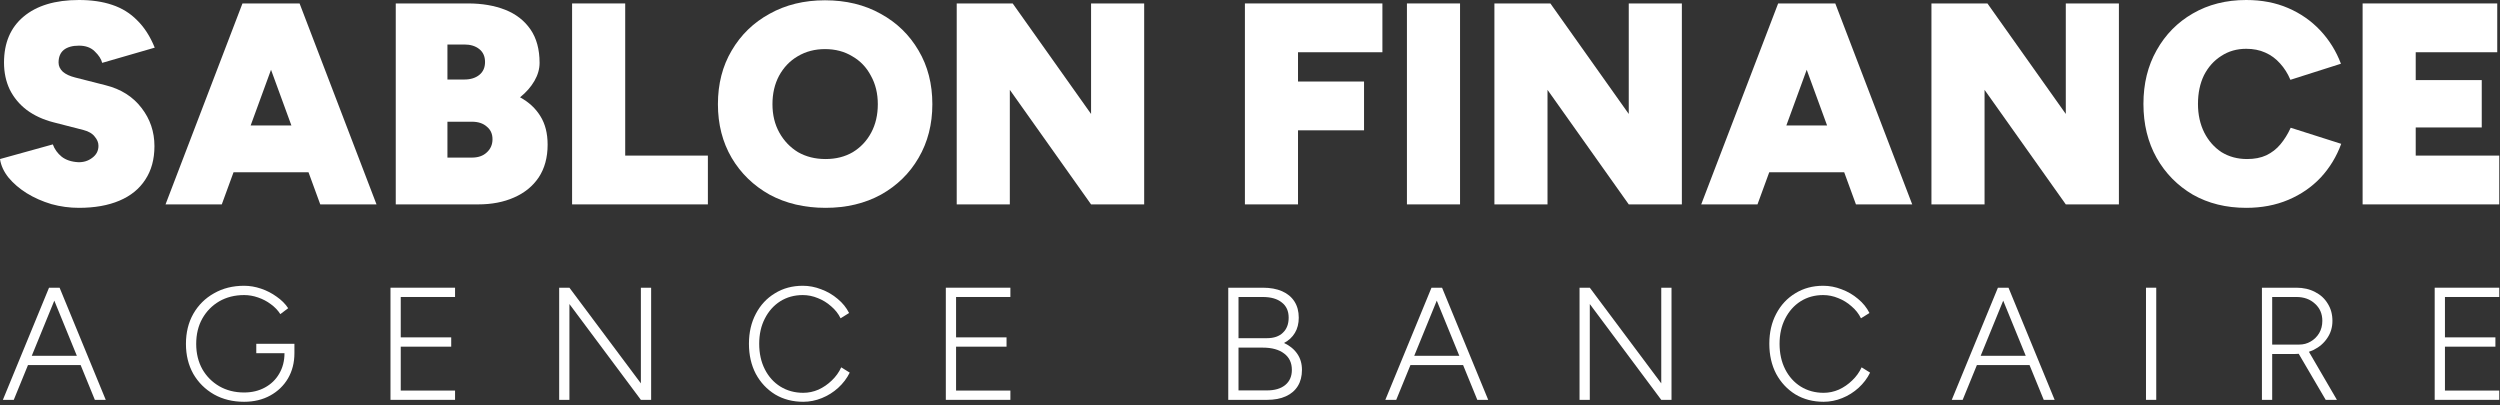
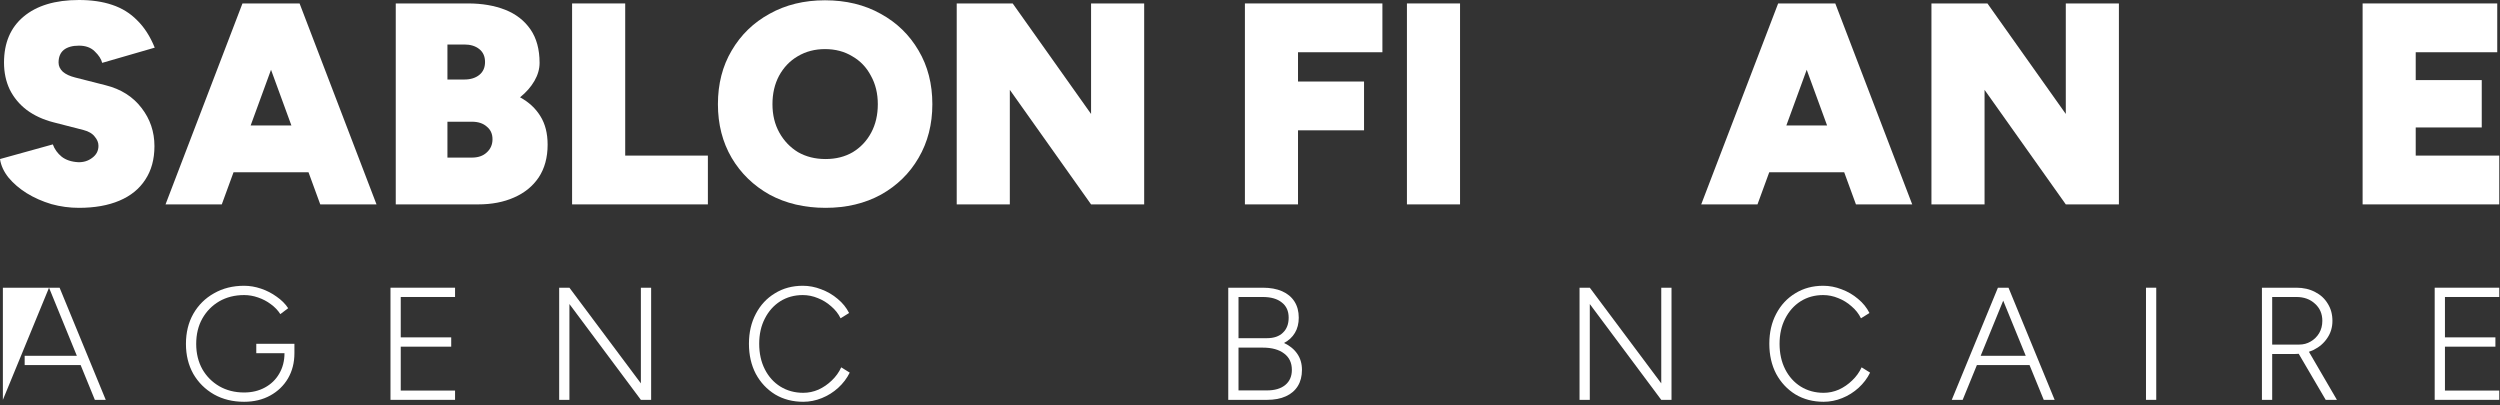
<svg xmlns="http://www.w3.org/2000/svg" fill="none" height="100%" overflow="visible" preserveAspectRatio="none" style="display: block;" viewBox="0 0 185 30" width="100%">
  <rect x="0" y="0" width="185" height="30" fill="#333333" stroke="none" />
  <g id="Group 16">
    <g id="SABLON FINANCE">
      <path d="M174.833 15.125V0.255H184.796V3.866H178.763V5.927H183.649V9.432H178.763V11.514H184.945V15.125H174.833Z" fill="white" id="Vector" />
-       <path d="M166.219 15.38C164.732 15.38 163.415 15.054 162.268 14.403C161.135 13.737 160.243 12.831 159.591 11.684C158.94 10.522 158.614 9.191 158.614 7.69C158.614 6.189 158.94 4.865 159.591 3.718C160.243 2.556 161.135 1.65 162.268 0.998C163.415 0.333 164.732 1.66688e-06 166.219 1.66688e-06C167.366 1.66688e-06 168.4 0.198 169.32 0.595C170.241 0.991 171.034 1.544 171.7 2.252C172.365 2.96 172.875 3.781 173.229 4.716L169.49 5.906C169.292 5.438 169.037 5.035 168.726 4.695C168.414 4.341 168.046 4.072 167.621 3.887C167.21 3.703 166.743 3.611 166.219 3.611C165.525 3.611 164.909 3.788 164.371 4.142C163.833 4.482 163.408 4.957 163.096 5.566C162.799 6.175 162.65 6.883 162.65 7.69C162.65 8.483 162.806 9.191 163.117 9.814C163.429 10.423 163.854 10.905 164.392 11.259C164.944 11.599 165.575 11.769 166.283 11.769C166.835 11.769 167.309 11.677 167.706 11.492C168.117 11.294 168.464 11.025 168.747 10.685C169.044 10.331 169.299 9.92 169.512 9.453L173.25 10.643C172.91 11.577 172.408 12.406 171.742 13.128C171.077 13.836 170.276 14.389 169.342 14.785C168.407 15.182 167.366 15.38 166.219 15.38Z" fill="white" id="Vector_2" />
      <path d="M142.927 15.125V0.255H147.07L152.869 8.433V0.255H156.799V15.125H152.869L146.857 6.649V15.125H142.927Z" fill="white" id="Vector_3" />
      <path d="M137.34 15.125L131.902 0.255H135.811L141.504 15.125H137.34ZM125.89 15.125L131.583 0.255H135.492L130.054 15.125H125.89ZM128.567 12.746V9.283H138.848V12.746H128.567Z" fill="white" id="Vector_4" />
-       <path d="M110.586 15.125V0.255H114.728L120.528 8.433V0.255H124.458V15.125H120.528L114.516 6.649V15.125H110.586Z" fill="white" id="Vector_5" />
      <path d="M104.113 15.125V0.255H108.043V15.125H104.113Z" fill="white" id="Vector_6" />
      <path d="M92.123 15.125V0.255H102.298V3.866H96.053V6.033H100.939V9.644H96.053V15.125H92.123Z" fill="white" id="Vector_7" />
      <path d="M70.797 15.125V0.255H74.939L80.739 8.433V0.255H84.669V15.125H80.739L74.727 6.649V15.125H70.797Z" fill="white" id="Vector_8" />
      <path d="M61.092 15.38C59.534 15.38 58.153 15.054 56.949 14.403C55.76 13.737 54.825 12.831 54.145 11.684C53.465 10.522 53.126 9.198 53.126 7.711C53.126 6.21 53.465 4.886 54.145 3.739C54.825 2.577 55.76 1.671 56.949 1.02C58.139 0.354 59.505 0.021 61.049 0.021C62.607 0.021 63.981 0.354 65.17 1.02C66.36 1.671 67.294 2.577 67.974 3.739C68.654 4.886 68.994 6.21 68.994 7.711C68.994 9.198 68.654 10.522 67.974 11.684C67.309 12.831 66.381 13.737 65.192 14.403C64.002 15.054 62.635 15.38 61.092 15.38ZM61.092 11.769C61.856 11.769 62.529 11.599 63.11 11.259C63.69 10.905 64.144 10.423 64.469 9.814C64.795 9.205 64.958 8.504 64.958 7.711C64.958 6.918 64.788 6.217 64.448 5.608C64.122 4.985 63.662 4.503 63.067 4.164C62.487 3.81 61.814 3.633 61.049 3.633C60.298 3.633 59.626 3.81 59.031 4.164C58.45 4.503 57.99 4.985 57.65 5.608C57.325 6.217 57.162 6.918 57.162 7.711C57.162 8.504 57.332 9.205 57.672 9.814C58.011 10.423 58.472 10.905 59.052 11.259C59.647 11.599 60.327 11.769 61.092 11.769Z" fill="white" id="Vector_9" />
      <path d="M42.335 15.125V0.255H46.265V11.514H52.383V15.125H42.335Z" fill="white" id="Vector_10" />
      <path d="M29.286 15.125V0.255H34.639C35.673 0.255 36.587 0.411 37.38 0.722C38.173 1.034 38.796 1.515 39.249 2.167C39.702 2.818 39.929 3.647 39.929 4.652C39.929 5.105 39.801 5.551 39.547 5.99C39.292 6.43 38.938 6.833 38.484 7.201C39.136 7.555 39.639 8.023 39.993 8.603C40.347 9.17 40.524 9.871 40.524 10.706C40.524 11.655 40.304 12.463 39.865 13.128C39.426 13.78 38.817 14.275 38.038 14.615C37.273 14.955 36.388 15.125 35.383 15.125H29.286ZM33.11 11.662H34.916C35.383 11.662 35.751 11.535 36.02 11.28C36.303 11.025 36.445 10.699 36.445 10.303C36.445 9.906 36.303 9.595 36.02 9.368C35.751 9.127 35.383 9.007 34.916 9.007H33.11V11.662ZM33.11 5.884H34.363C34.816 5.884 35.185 5.771 35.468 5.544C35.751 5.318 35.893 4.999 35.893 4.588C35.893 4.178 35.751 3.859 35.468 3.633C35.185 3.406 34.816 3.293 34.363 3.293H33.11V5.884Z" fill="white" id="Vector_11" />
      <path d="M23.699 15.125L18.261 0.255H22.169L27.862 15.125H23.699ZM12.249 15.125L17.942 0.255H21.851L16.412 15.125H12.249ZM14.925 12.746V9.283H25.207V12.746H14.925Z" fill="white" id="Vector_12" />
      <path d="M5.842 15.38C5.148 15.38 4.468 15.288 3.802 15.104C3.137 14.905 2.528 14.636 1.976 14.296C1.437 13.957 0.991 13.574 0.637 13.149C0.283 12.71 0.071 12.25 0 11.769L3.909 10.685C4.036 11.039 4.256 11.344 4.567 11.599C4.879 11.839 5.282 11.974 5.778 12.002C6.175 12.016 6.522 11.91 6.819 11.684C7.131 11.457 7.286 11.16 7.286 10.791C7.286 10.551 7.194 10.324 7.01 10.112C6.84 9.885 6.564 9.722 6.182 9.623L3.951 9.049C3.186 8.851 2.528 8.547 1.976 8.136C1.437 7.725 1.02 7.223 0.722 6.628C0.439 6.033 0.297 5.367 0.297 4.631C0.297 3.172 0.779 2.039 1.742 1.232C2.719 0.411 4.086 -3.47197e-06 5.842 -3.47197e-06C6.776 -3.47197e-06 7.598 0.12 8.306 0.361C9.028 0.602 9.644 0.984 10.154 1.508C10.678 2.018 11.11 2.691 11.45 3.526L7.562 4.652C7.492 4.369 7.308 4.086 7.01 3.802C6.727 3.519 6.337 3.378 5.842 3.378C5.36 3.378 4.985 3.484 4.716 3.696C4.461 3.909 4.334 4.22 4.334 4.631C4.334 4.886 4.44 5.112 4.652 5.311C4.865 5.495 5.169 5.636 5.566 5.736L7.817 6.309C8.95 6.592 9.835 7.152 10.473 7.987C11.11 8.809 11.429 9.75 11.429 10.813C11.429 11.79 11.202 12.618 10.749 13.298C10.31 13.978 9.673 14.495 8.837 14.849C8.002 15.203 7.003 15.38 5.842 15.38Z" fill="white" id="Vector_13" />
    </g>
    <g id="AGENCE BANCAIRE">
      <path d="M180.167 29.589V21.29H184.945V21.977H180.926V24.965H184.66V25.653H180.926V28.902H184.945V29.589H180.167Z" fill="white" id="Vector_14" />
      <path d="M167.383 29.589V21.29H169.932C170.454 21.29 170.917 21.396 171.32 21.61C171.723 21.815 172.035 22.104 172.256 22.475C172.486 22.839 172.6 23.262 172.6 23.744C172.6 24.218 172.474 24.641 172.221 25.013C171.976 25.384 171.64 25.677 171.213 25.89C170.786 26.096 170.308 26.198 169.778 26.198H168.142V29.589H167.383ZM172.102 29.589L170.087 26.151L170.715 25.783L172.932 29.589H172.102ZM168.142 25.499H170.134C170.45 25.499 170.735 25.424 170.988 25.273C171.249 25.123 171.458 24.918 171.616 24.657C171.774 24.388 171.853 24.084 171.853 23.744C171.853 23.222 171.671 22.799 171.308 22.475C170.952 22.143 170.494 21.977 169.932 21.977H168.142V25.499Z" fill="white" id="Vector_15" />
      <path d="M158.803 29.589V21.29H159.562V29.589H158.803Z" fill="white" id="Vector_16" />
      <path d="M151.237 29.589L147.846 21.29H148.629L152.043 29.589H151.237ZM144.431 29.589L147.846 21.29H148.629L145.238 29.589H144.431ZM146.044 27.017V26.329H150.431V27.017H146.044Z" fill="white" id="Vector_17" />
      <path d="M134.949 29.732C134.166 29.732 133.471 29.55 132.862 29.186C132.261 28.815 131.787 28.309 131.439 27.669C131.1 27.02 130.93 26.277 130.93 25.439C130.93 24.602 131.1 23.863 131.439 23.222C131.779 22.574 132.25 22.068 132.85 21.705C133.451 21.333 134.139 21.147 134.913 21.147C135.38 21.147 135.834 21.234 136.277 21.408C136.727 21.574 137.135 21.811 137.498 22.12C137.862 22.42 138.142 22.768 138.34 23.163L137.712 23.554C137.546 23.214 137.312 22.918 137.012 22.665C136.72 22.404 136.392 22.203 136.028 22.06C135.664 21.91 135.293 21.835 134.913 21.835C134.289 21.835 133.732 21.989 133.242 22.297C132.759 22.606 132.38 23.033 132.103 23.578C131.827 24.116 131.688 24.736 131.688 25.439C131.688 26.151 131.827 26.779 132.103 27.325C132.38 27.87 132.763 28.297 133.253 28.605C133.751 28.913 134.317 29.068 134.949 29.068C135.336 29.068 135.712 28.989 136.075 28.831C136.439 28.665 136.767 28.439 137.059 28.155C137.36 27.87 137.593 27.546 137.759 27.183L138.387 27.574C138.182 27.993 137.897 28.368 137.534 28.7C137.178 29.024 136.775 29.277 136.324 29.459C135.874 29.641 135.415 29.732 134.949 29.732Z" fill="white" id="Vector_18" />
      <path d="M116.886 29.589V21.29H117.645L122.933 28.368V21.29H123.692V29.589H122.933L117.645 22.499V29.589H116.886Z" fill="white" id="Vector_19" />
-       <path d="M109.321 29.589L105.93 21.29H106.712L110.127 29.589H109.321ZM102.515 29.589L105.93 21.29H106.712L103.321 29.589H102.515ZM104.127 27.017V26.329H108.514V27.017H104.127Z" fill="white" id="Vector_20" />
      <path d="M90.891 29.589V21.29H93.44C94.002 21.29 94.48 21.377 94.875 21.551C95.27 21.724 95.575 21.977 95.788 22.309C96.001 22.641 96.108 23.041 96.108 23.507C96.108 23.942 96.013 24.317 95.823 24.633C95.634 24.95 95.365 25.198 95.017 25.38C95.444 25.578 95.772 25.847 96.001 26.186C96.231 26.518 96.345 26.914 96.345 27.372C96.345 27.838 96.243 28.238 96.037 28.57C95.831 28.902 95.535 29.155 95.148 29.328C94.768 29.502 94.306 29.589 93.76 29.589H90.891ZM91.65 28.89H93.76C94.338 28.89 94.788 28.755 95.112 28.487C95.436 28.218 95.598 27.846 95.598 27.372C95.598 26.851 95.409 26.447 95.029 26.163C94.65 25.87 94.12 25.724 93.44 25.724H91.65V28.89ZM91.65 25.025H93.76C94.266 25.025 94.658 24.89 94.934 24.621C95.219 24.353 95.361 23.981 95.361 23.507C95.361 23.017 95.191 22.641 94.851 22.381C94.519 22.112 94.049 21.977 93.44 21.977H91.65V25.025Z" fill="white" id="Vector_21" />
-       <path d="M69.991 29.589V21.29H74.769V21.977H70.749V24.965H74.484V25.653H70.749V28.902H74.769V29.589H69.991Z" fill="white" id="Vector_22" />
      <path d="M59.441 29.732C58.659 29.732 57.963 29.55 57.354 29.186C56.754 28.815 56.279 28.309 55.932 27.669C55.592 27.02 55.422 26.277 55.422 25.439C55.422 24.602 55.592 23.863 55.932 23.222C56.271 22.574 56.742 22.068 57.343 21.705C57.943 21.333 58.631 21.147 59.406 21.147C59.872 21.147 60.326 21.234 60.769 21.408C61.22 21.574 61.627 21.811 61.99 22.12C62.354 22.42 62.635 22.768 62.832 23.163L62.204 23.554C62.038 23.214 61.804 22.918 61.504 22.665C61.212 22.404 60.884 22.203 60.52 22.06C60.157 21.91 59.785 21.835 59.406 21.835C58.781 21.835 58.224 21.989 57.734 22.297C57.252 22.606 56.872 23.033 56.596 23.578C56.319 24.116 56.181 24.736 56.181 25.439C56.181 26.151 56.319 26.779 56.596 27.325C56.872 27.87 57.255 28.297 57.746 28.605C58.244 28.913 58.809 29.068 59.441 29.068C59.828 29.068 60.204 28.989 60.568 28.831C60.931 28.665 61.259 28.439 61.552 28.155C61.852 27.87 62.085 27.546 62.251 27.183L62.88 27.574C62.674 27.993 62.389 28.368 62.026 28.7C61.67 29.024 61.267 29.277 60.816 29.459C60.366 29.641 59.907 29.732 59.441 29.732Z" fill="white" id="Vector_23" />
      <path d="M41.379 29.589V21.29H42.137L47.425 28.368V21.29H48.184V29.589H47.425L42.137 22.499V29.589H41.379Z" fill="white" id="Vector_24" />
      <path d="M28.896 29.589V21.29H33.674V21.977H29.655V24.965H33.39V25.653H29.655V28.902H33.674V29.589H28.896Z" fill="white" id="Vector_25" />
      <path d="M18.064 29.732C17.226 29.732 16.483 29.55 15.835 29.186C15.187 28.815 14.677 28.309 14.305 27.669C13.942 27.02 13.76 26.281 13.76 25.451C13.76 24.606 13.942 23.863 14.305 23.222C14.677 22.574 15.187 22.068 15.835 21.705C16.483 21.333 17.226 21.147 18.064 21.147C18.483 21.147 18.902 21.219 19.321 21.361C19.74 21.503 20.123 21.701 20.471 21.954C20.826 22.199 21.111 22.483 21.325 22.807L20.744 23.246C20.57 22.969 20.336 22.724 20.044 22.511C19.759 22.297 19.443 22.131 19.095 22.013C18.756 21.894 18.412 21.835 18.064 21.835C17.376 21.835 16.764 21.989 16.226 22.297C15.697 22.606 15.278 23.033 14.969 23.578C14.669 24.116 14.519 24.74 14.519 25.451C14.519 26.147 14.669 26.767 14.969 27.313C15.278 27.85 15.697 28.273 16.226 28.581C16.764 28.89 17.376 29.044 18.064 29.044C18.641 29.044 19.155 28.921 19.605 28.676C20.056 28.431 20.408 28.091 20.66 27.657C20.921 27.214 21.052 26.708 21.052 26.139H21.787C21.787 26.835 21.629 27.455 21.313 28.001C20.997 28.538 20.558 28.961 19.997 29.269C19.435 29.578 18.791 29.732 18.064 29.732ZM18.965 26.139V25.439H21.787V26.139H21.455H18.965Z" fill="white" id="Vector_26" />
-       <path d="M7.019 29.589L3.628 21.29H4.41L7.825 29.589H7.019ZM0.213 29.589L3.628 21.29H4.41L1.019 29.589H0.213ZM1.825 27.017V26.329H6.212V27.017H1.825Z" fill="white" id="Vector_27" />
+       <path d="M7.019 29.589L3.628 21.29H4.41L7.825 29.589H7.019ZM0.213 29.589L3.628 21.29H4.41H0.213ZM1.825 27.017V26.329H6.212V27.017H1.825Z" fill="white" id="Vector_27" />
    </g>
  </g>
</svg>